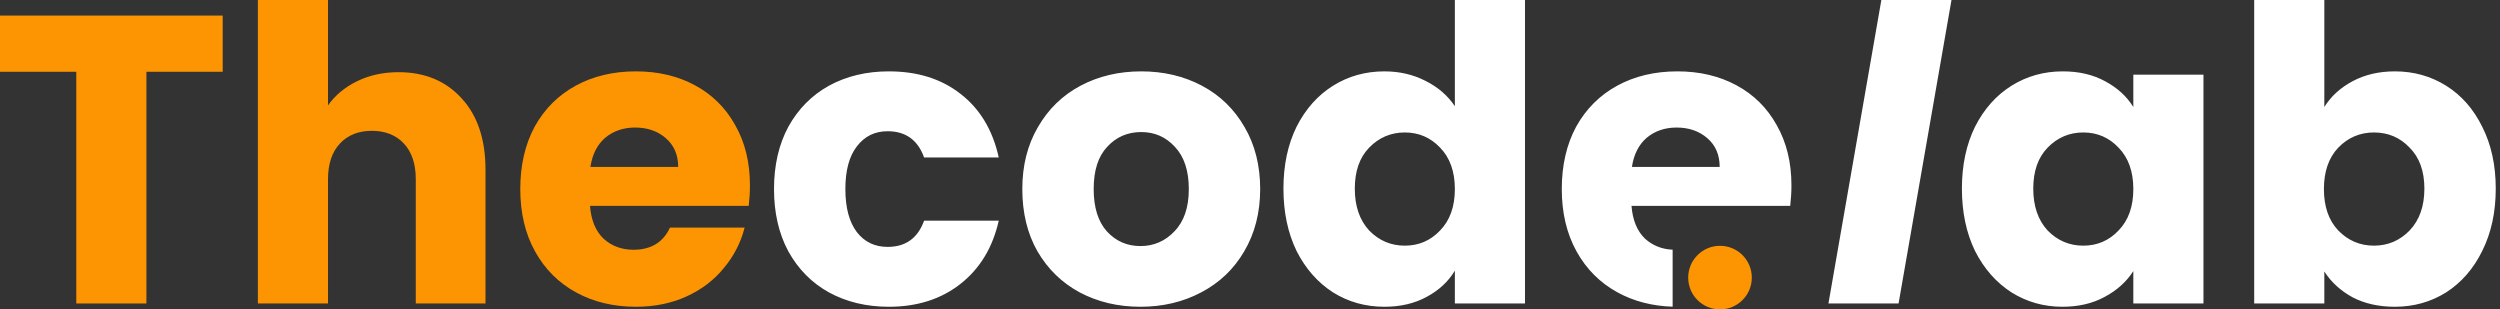
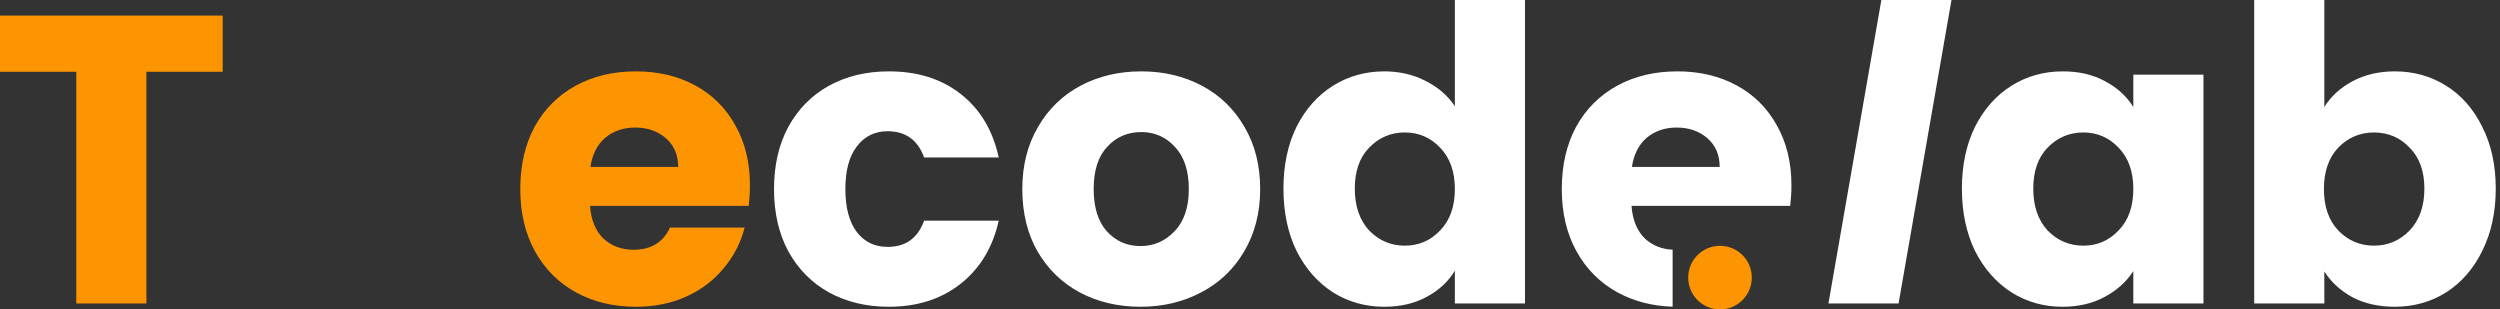
<svg xmlns="http://www.w3.org/2000/svg" width="404" height="50" viewBox="0 0 404 50" fill="none">
  <rect x="0" y="0" width="404" height="50" fill="#333333" stroke="none" />
  <path d="M35.986 2.518V11.598H23.66V49.042H12.327V11.598H0V2.518H35.986Z" fill="#FD9503" />
-   <path d="M64.406 11.664C68.647 11.664 72.049 13.078 74.612 15.906C77.174 18.689 78.456 22.533 78.456 27.437V49.042H67.189V28.962C67.189 26.487 66.549 24.565 65.267 23.196C63.986 21.826 62.263 21.141 60.098 21.141C57.933 21.141 56.21 21.826 54.929 23.196C53.647 24.565 53.007 26.487 53.007 28.962V49.042H41.674V0H53.007V17.032C54.156 15.398 55.724 14.094 57.712 13.122C59.7 12.15 61.932 11.664 64.406 11.664Z" fill="#FD9503" />
  <path d="M121.191 29.956C121.191 31.016 121.124 32.12 120.992 33.269H95.344C95.521 35.567 96.25 37.334 97.531 38.571C98.856 39.764 100.469 40.361 102.369 40.361C105.197 40.361 107.163 39.167 108.267 36.782H120.329C119.711 39.212 118.584 41.399 116.949 43.343C115.359 45.287 113.348 46.811 110.918 47.916C108.488 49.02 105.771 49.572 102.767 49.572C99.144 49.572 95.918 48.799 93.091 47.253C90.263 45.706 88.054 43.497 86.463 40.626C84.873 37.754 84.078 34.396 84.078 30.552C84.078 26.708 84.851 23.35 86.397 20.479C87.988 17.607 90.197 15.398 93.025 13.851C95.852 12.305 99.1 11.532 102.767 11.532C106.345 11.532 109.527 12.283 112.31 13.785C115.093 15.287 117.258 17.43 118.805 20.213C120.395 22.997 121.191 26.244 121.191 29.956ZM109.593 26.973C109.593 25.029 108.93 23.483 107.605 22.334C106.279 21.185 104.622 20.611 102.634 20.611C100.734 20.611 99.122 21.163 97.796 22.268C96.515 23.372 95.72 24.941 95.41 26.973H109.593Z" fill="#FD9503" />
  <path fill-rule="evenodd" clip-rule="evenodd" d="M209.525 20.479C208.111 23.35 207.404 26.686 207.404 30.486C207.404 34.285 208.111 37.643 209.525 40.559C210.983 43.431 212.949 45.662 215.423 47.253C217.897 48.799 220.659 49.572 223.707 49.572C226.314 49.572 228.589 49.042 230.533 47.982C232.522 46.922 234.046 45.508 235.106 43.74V49.042H246.439V0H235.106V17.165C233.957 15.442 232.367 14.072 230.335 13.056C228.346 12.04 226.137 11.532 223.707 11.532C220.659 11.532 217.897 12.305 215.423 13.851C212.949 15.398 210.983 17.607 209.525 20.479ZM232.72 23.858C234.311 25.493 235.106 27.724 235.106 30.552C235.106 33.38 234.311 35.611 232.72 37.246C231.174 38.88 229.274 39.698 227.021 39.698C224.768 39.698 222.846 38.88 221.255 37.246C219.709 35.567 218.935 33.313 218.935 30.486C218.935 27.658 219.709 25.449 221.255 23.858C222.846 22.224 224.768 21.406 227.021 21.406C229.274 21.406 231.174 22.224 232.72 23.858ZM125.08 30.552C125.08 26.708 125.853 23.35 127.4 20.479C128.99 17.607 131.177 15.398 133.961 13.851C136.788 12.305 140.014 11.532 143.637 11.532C148.276 11.532 152.142 12.747 155.234 15.177C158.371 17.607 160.426 21.031 161.398 25.449H149.336C148.32 22.621 146.354 21.207 143.438 21.207C141.361 21.207 139.704 22.025 138.467 23.66C137.23 25.25 136.612 27.548 136.612 30.552C136.612 33.556 137.23 35.876 138.467 37.511C139.704 39.101 141.361 39.897 143.438 39.897C146.354 39.897 148.32 38.483 149.336 35.655H161.398C160.426 39.985 158.371 43.387 155.234 45.861C152.097 48.335 148.231 49.572 143.637 49.572C140.014 49.572 136.788 48.799 133.961 47.253C131.177 45.706 128.99 43.497 127.4 40.626C125.853 37.754 125.08 34.396 125.08 30.552ZM184.293 49.572C180.67 49.572 177.401 48.799 174.485 47.253C171.613 45.706 169.337 43.497 167.659 40.626C166.024 37.754 165.206 34.396 165.206 30.552C165.206 26.752 166.046 23.417 167.725 20.545C169.404 17.629 171.701 15.398 174.617 13.851C177.533 12.305 180.803 11.532 184.426 11.532C188.049 11.532 191.318 12.305 194.234 13.851C197.15 15.398 199.448 17.629 201.127 20.545C202.806 23.417 203.645 26.752 203.645 30.552C203.645 34.352 202.783 37.709 201.06 40.626C199.381 43.497 197.062 45.706 194.102 47.253C191.186 48.799 187.916 49.572 184.293 49.572ZM184.293 39.764C186.458 39.764 188.292 38.969 189.794 37.378C191.34 35.788 192.113 33.512 192.113 30.552C192.113 27.592 191.362 25.316 189.86 23.726C188.402 22.135 186.591 21.34 184.426 21.34C182.217 21.34 180.383 22.135 178.925 23.726C177.467 25.272 176.738 27.548 176.738 30.552C176.738 33.512 177.445 35.788 178.859 37.378C180.317 38.969 182.128 39.764 184.293 39.764ZM289.497 29.956C289.497 31.016 289.431 32.12 289.299 33.269H263.651C263.828 35.567 264.557 37.334 265.838 38.571C267.074 39.684 268.561 40.278 270.297 40.352V49.56C266.988 49.457 264.022 48.688 261.398 47.253C258.57 45.706 256.361 43.497 254.77 40.626C253.18 37.754 252.384 34.396 252.384 30.552C252.384 26.708 253.158 23.35 254.704 20.479C256.295 17.607 258.504 15.398 261.331 13.851C264.159 12.305 267.406 11.532 271.073 11.532C274.652 11.532 277.833 12.283 280.617 13.785C283.4 15.287 285.565 17.43 287.112 20.213C288.702 22.997 289.497 26.244 289.497 29.956ZM277.9 26.973C277.9 25.029 277.237 23.483 275.911 22.334C274.586 21.185 272.929 20.611 270.941 20.611C269.041 20.611 267.428 21.163 266.103 22.268C264.822 23.372 264.026 24.941 263.717 26.973H277.9ZM306.809 49.042L315.36 0H304.027L295.476 49.042H306.809ZM317.044 30.486C317.044 26.686 317.751 23.35 319.165 20.479C320.623 17.607 322.589 15.398 325.063 13.851C327.537 12.305 330.299 11.532 333.347 11.532C335.954 11.532 338.229 12.062 340.173 13.122C342.161 14.182 343.686 15.574 344.746 17.297V12.062H356.079V49.042H344.746V43.807C343.642 45.53 342.095 46.922 340.107 47.982C338.163 49.042 335.888 49.572 333.281 49.572C330.276 49.572 327.537 48.799 325.063 47.253C322.589 45.662 320.623 43.431 319.165 40.559C317.751 37.643 317.044 34.285 317.044 30.486ZM344.746 30.552C344.746 27.724 343.951 25.493 342.36 23.858C340.814 22.224 338.914 21.406 336.661 21.406C334.408 21.406 332.486 22.224 330.895 23.858C329.349 25.449 328.575 27.658 328.575 30.486C328.575 33.313 329.349 35.567 330.895 37.246C332.486 38.88 334.408 39.698 336.661 39.698C338.914 39.698 340.814 38.88 342.36 37.246C343.951 35.611 344.746 33.38 344.746 30.552ZM380.183 13.122C378.195 14.182 376.671 15.574 375.61 17.297V0H364.278V49.042H375.61V43.873C376.715 45.596 378.239 46.988 380.183 48.048C382.127 49.064 384.403 49.572 387.009 49.572C390.058 49.572 392.819 48.799 395.294 47.253C397.768 45.662 399.712 43.431 401.126 40.559C402.584 37.643 403.313 34.285 403.313 30.486C403.313 26.686 402.584 23.35 401.126 20.479C399.712 17.607 397.768 15.398 395.294 13.851C392.819 12.305 390.058 11.532 387.009 11.532C384.447 11.532 382.171 12.062 380.183 13.122ZM389.395 23.858C390.986 25.449 391.781 27.658 391.781 30.486C391.781 33.313 390.986 35.567 389.395 37.246C387.805 38.88 385.883 39.698 383.629 39.698C381.376 39.698 379.454 38.88 377.864 37.246C376.317 35.611 375.544 33.38 375.544 30.552C375.544 27.724 376.317 25.493 377.864 23.858C379.454 22.224 381.376 21.406 383.629 21.406C385.927 21.406 387.849 22.224 389.395 23.858Z" fill="white" />
  <circle cx="277.952" cy="44.861" r="5.139" fill="#FD9503" />
</svg>